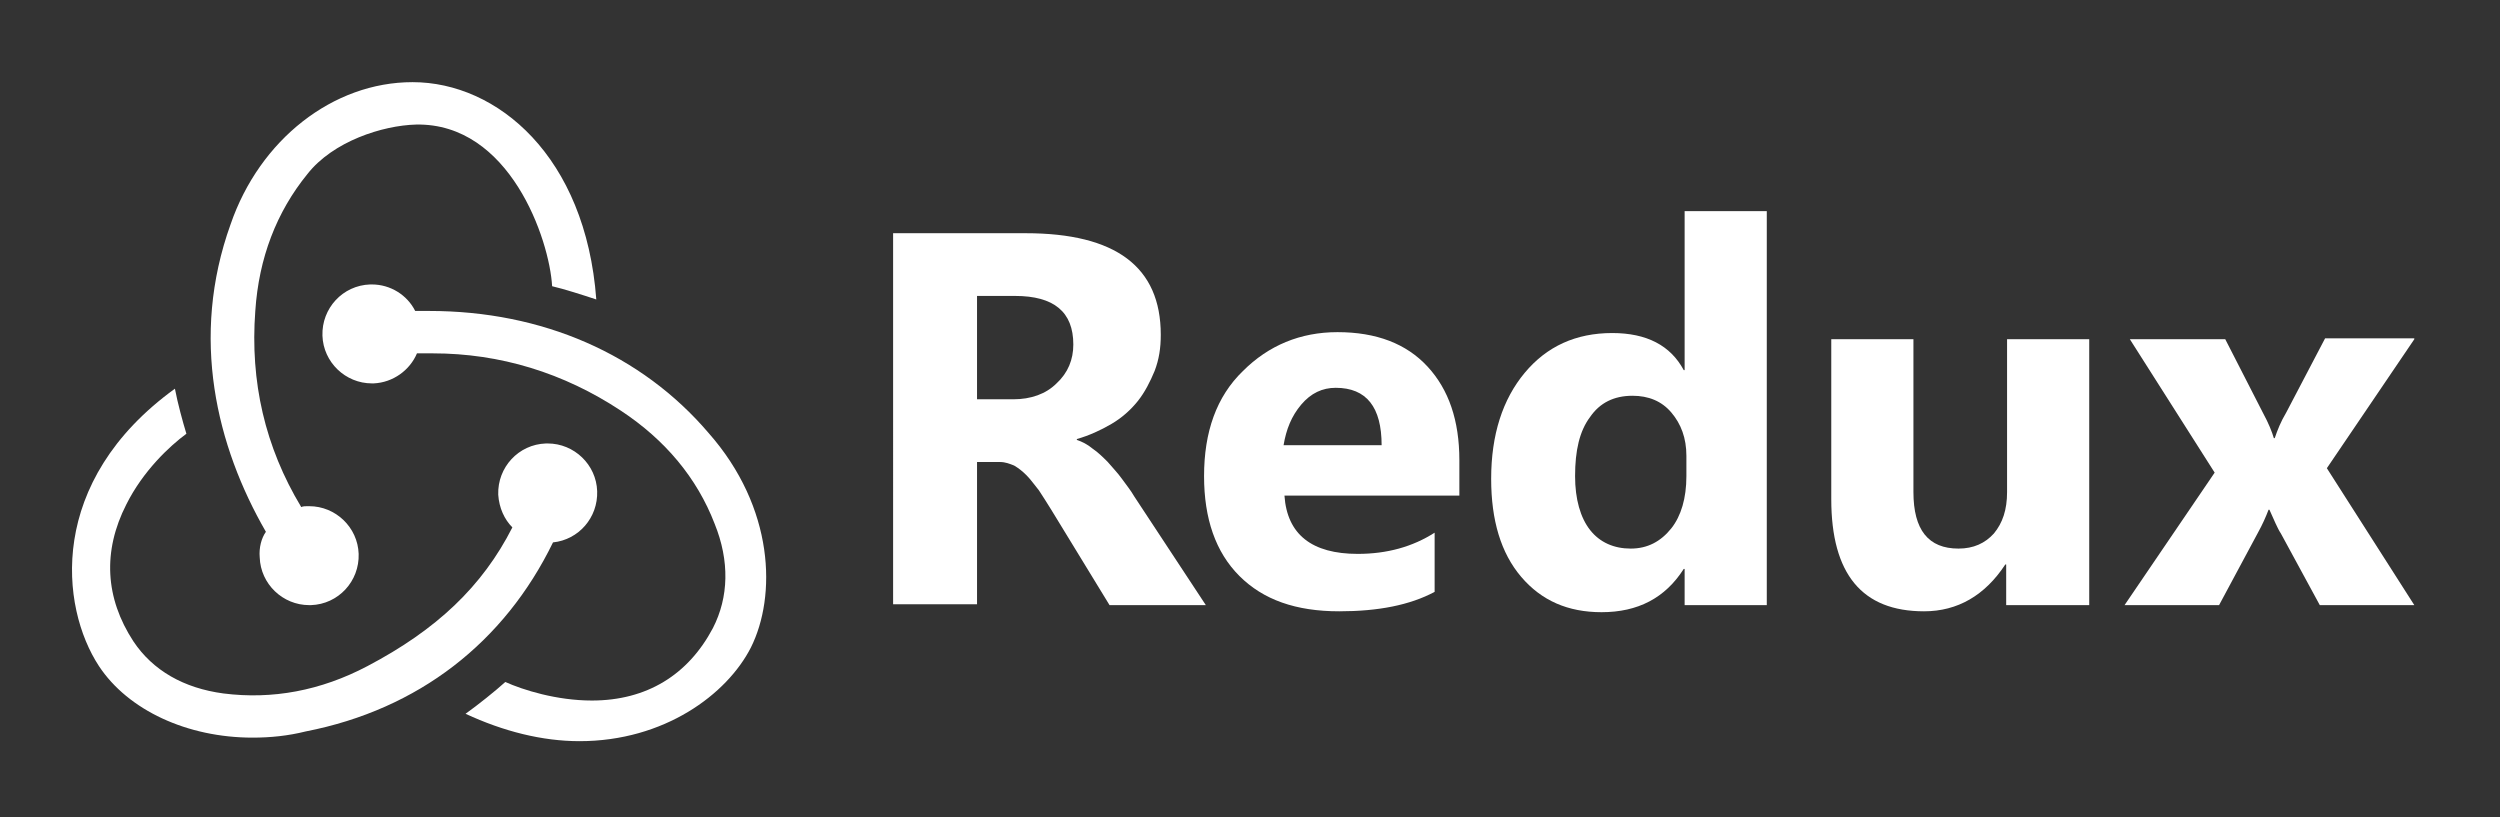
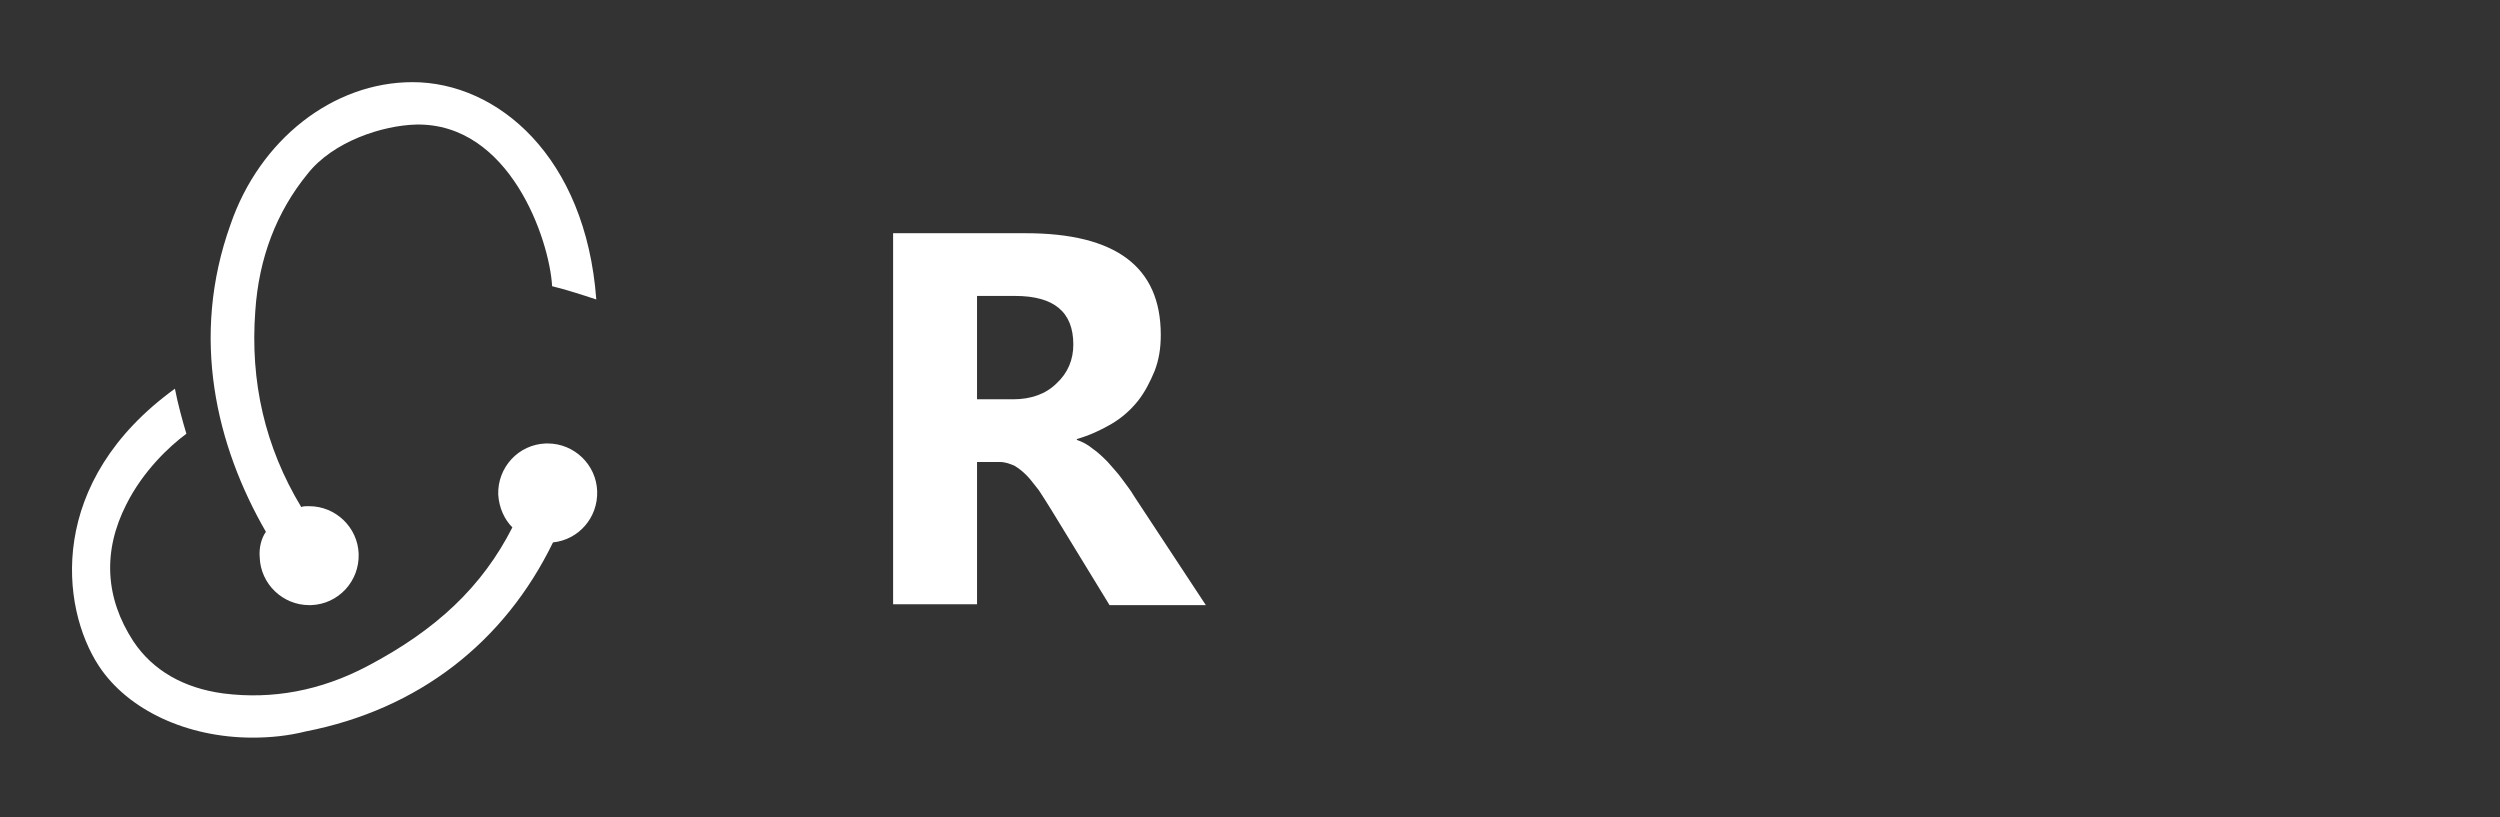
<svg xmlns="http://www.w3.org/2000/svg" version="1.1" id="Layer_1" x="0px" y="0px" viewBox="0 0 283 92.5" style="enable-background:new 0 0 283 92.5;" xml:space="preserve">
  <rect x="0" y="0" width="283" height="92.5" fill="#333333" stroke="none" />
  <style type="text/css">
	.st0{fill:#FFFFFF;}
	.st1{enable-background:new    ;}
</style>
  <g>
    <path class="st0" d="M62.6,61.4c2.9-0.3,5.1-2.8,5-5.8S65,50.2,62,50.2h-0.2c-3.1,0.1-5.5,2.7-5.4,5.8c0.1,1.5,0.7,2.8,1.6,3.7   c-3.4,6.7-8.6,11.6-16.4,15.7c-5.3,2.8-10.8,3.8-16.3,3.1c-4.5-0.6-8-2.6-10.2-5.9c-3.2-4.9-3.5-10.2-0.8-15.5   c1.9-3.8,4.9-6.6,6.8-8c-0.4-1.3-1-3.5-1.3-5.1c-14.5,10.5-13,24.7-8.6,31.4c3.3,5,10,8.1,17.4,8.1c2,0,4-0.2,6-0.7   C47.4,80.3,57.1,72.7,62.6,61.4z" />
-     <path class="st0" d="M80.2,49c-7.6-8.9-18.8-13.8-31.6-13.8H47c-0.9-1.8-2.8-3-4.9-3h-0.2c-3.1,0.1-5.5,2.7-5.4,5.8   c0.1,3,2.6,5.4,5.6,5.4h0.2c2.2-0.1,4.1-1.5,4.9-3.4H49c7.6,0,14.8,2.2,21.3,6.5c5,3.3,8.6,7.6,10.6,12.8c1.7,4.2,1.6,8.3-0.2,11.8   c-2.8,5.3-7.5,8.2-13.7,8.2c-4,0-7.8-1.2-9.8-2.1c-1.1,1-3.1,2.6-4.5,3.6c4.3,2,8.7,3.1,12.9,3.1c9.6,0,16.7-5.3,19.4-10.6   C87.9,67.5,87.7,57.5,80.2,49z" />
    <path class="st0" d="M29.4,63.1c0.1,3,2.6,5.4,5.6,5.4h0.2c3.1-0.1,5.5-2.7,5.4-5.8c-0.1-3-2.6-5.4-5.6-5.4h-0.2   c-0.2,0-0.5,0-0.7,0.1c-4.1-6.8-5.8-14.2-5.2-22.2c0.4-6,2.4-11.2,5.9-15.5c2.9-3.7,8.5-5.5,12.3-5.6c10.6-0.2,15.1,13,15.4,18.3   c1.3,0.3,3.5,1,5,1.5C66.3,17.7,56.3,9.3,46.7,9.3c-9,0-17.3,6.5-20.6,16.1c-4.6,12.8-1.6,25.1,4,34.8C29.6,60.9,29.3,62,29.4,63.1   z" />
  </g>
  <g class="st1">
    <path class="st0" d="M136.5,68.5h-10.9L119,57.7c-0.5-0.8-1-1.6-1.4-2.2c-0.5-0.6-0.9-1.2-1.4-1.7c-0.5-0.5-0.9-0.8-1.4-1.1   c-0.5-0.2-1-0.4-1.6-0.4h-2.6v16.1h-9.5V26.4h15c10.2,0,15.3,3.8,15.3,11.5c0,1.5-0.2,2.8-0.7,4.1c-0.5,1.2-1.1,2.4-1.9,3.4   s-1.8,1.9-3,2.6c-1.2,0.7-2.5,1.3-3.9,1.7v0.1c0.6,0.2,1.2,0.5,1.8,1c0.6,0.4,1.2,1,1.7,1.5c0.5,0.6,1.1,1.2,1.6,1.9   c0.5,0.7,1,1.3,1.4,2L136.5,68.5z M110.6,33.5v11.7h4.1c2,0,3.7-0.6,4.9-1.8c1.3-1.2,1.9-2.7,1.9-4.4c0-3.7-2.2-5.5-6.6-5.5H110.6z   " />
-     <path class="st0" d="M165,56.1h-19.6c0.3,4.4,3.1,6.6,8.3,6.6c3.3,0,6.2-0.8,8.7-2.4V67c-2.8,1.5-6.4,2.2-10.8,2.2   c-4.9,0-8.6-1.3-11.3-4c-2.7-2.7-4-6.5-4-11.3c0-5,1.4-9,4.4-11.9c2.9-2.9,6.5-4.4,10.7-4.4c4.4,0,7.8,1.3,10.2,3.9   c2.4,2.6,3.6,6.1,3.6,10.6V56.1z M156.4,50.4c0-4.3-1.7-6.5-5.2-6.5c-1.5,0-2.8,0.6-3.9,1.9s-1.7,2.8-2,4.6H156.4z" />
-     <path class="st0" d="M200,68.5h-9.3v-4.1h-0.1c-2.1,3.3-5.2,4.9-9.3,4.9c-3.8,0-6.8-1.3-9.1-4c-2.3-2.7-3.4-6.4-3.4-11.1   c0-5,1.3-9,3.8-12c2.5-3,5.8-4.5,9.9-4.5c3.9,0,6.6,1.4,8.1,4.2h0.1V23.9h9.3V68.5z M190.9,53.9v-2.3c0-2-0.6-3.6-1.7-4.9   c-1.1-1.3-2.6-1.9-4.4-1.9c-2.1,0-3.7,0.8-4.8,2.4c-1.2,1.6-1.7,3.8-1.7,6.7c0,2.6,0.6,4.7,1.7,6.1s2.7,2.1,4.6,2.1   c1.9,0,3.4-0.8,4.6-2.3C190.3,58.4,190.9,56.4,190.9,53.9z" />
-     <path class="st0" d="M236.4,68.5h-9.3v-4.6H227c-2.3,3.5-5.4,5.3-9.2,5.3c-7,0-10.5-4.2-10.5-12.7V38.4h9.3v17.3   c0,4.3,1.7,6.4,5.1,6.4c1.7,0,3-0.6,4-1.7c1-1.2,1.5-2.7,1.5-4.7V38.4h9.3V68.5z" />
-     <path class="st0" d="M273.3,38.4L263.4,53l9.9,15.5h-10.7l-4.4-8.1c-0.4-0.6-0.8-1.6-1.3-2.7h-0.1c-0.3,0.8-0.7,1.7-1.2,2.6   l-4.4,8.2h-10.7l10.2-15l-9.6-15.1h10.8l4.3,8.4c0.6,1.1,1,2.1,1.2,2.8h0.1c0.3-0.9,0.7-1.9,1.3-2.9l4.4-8.4H273.3z" />
  </g>
</svg>